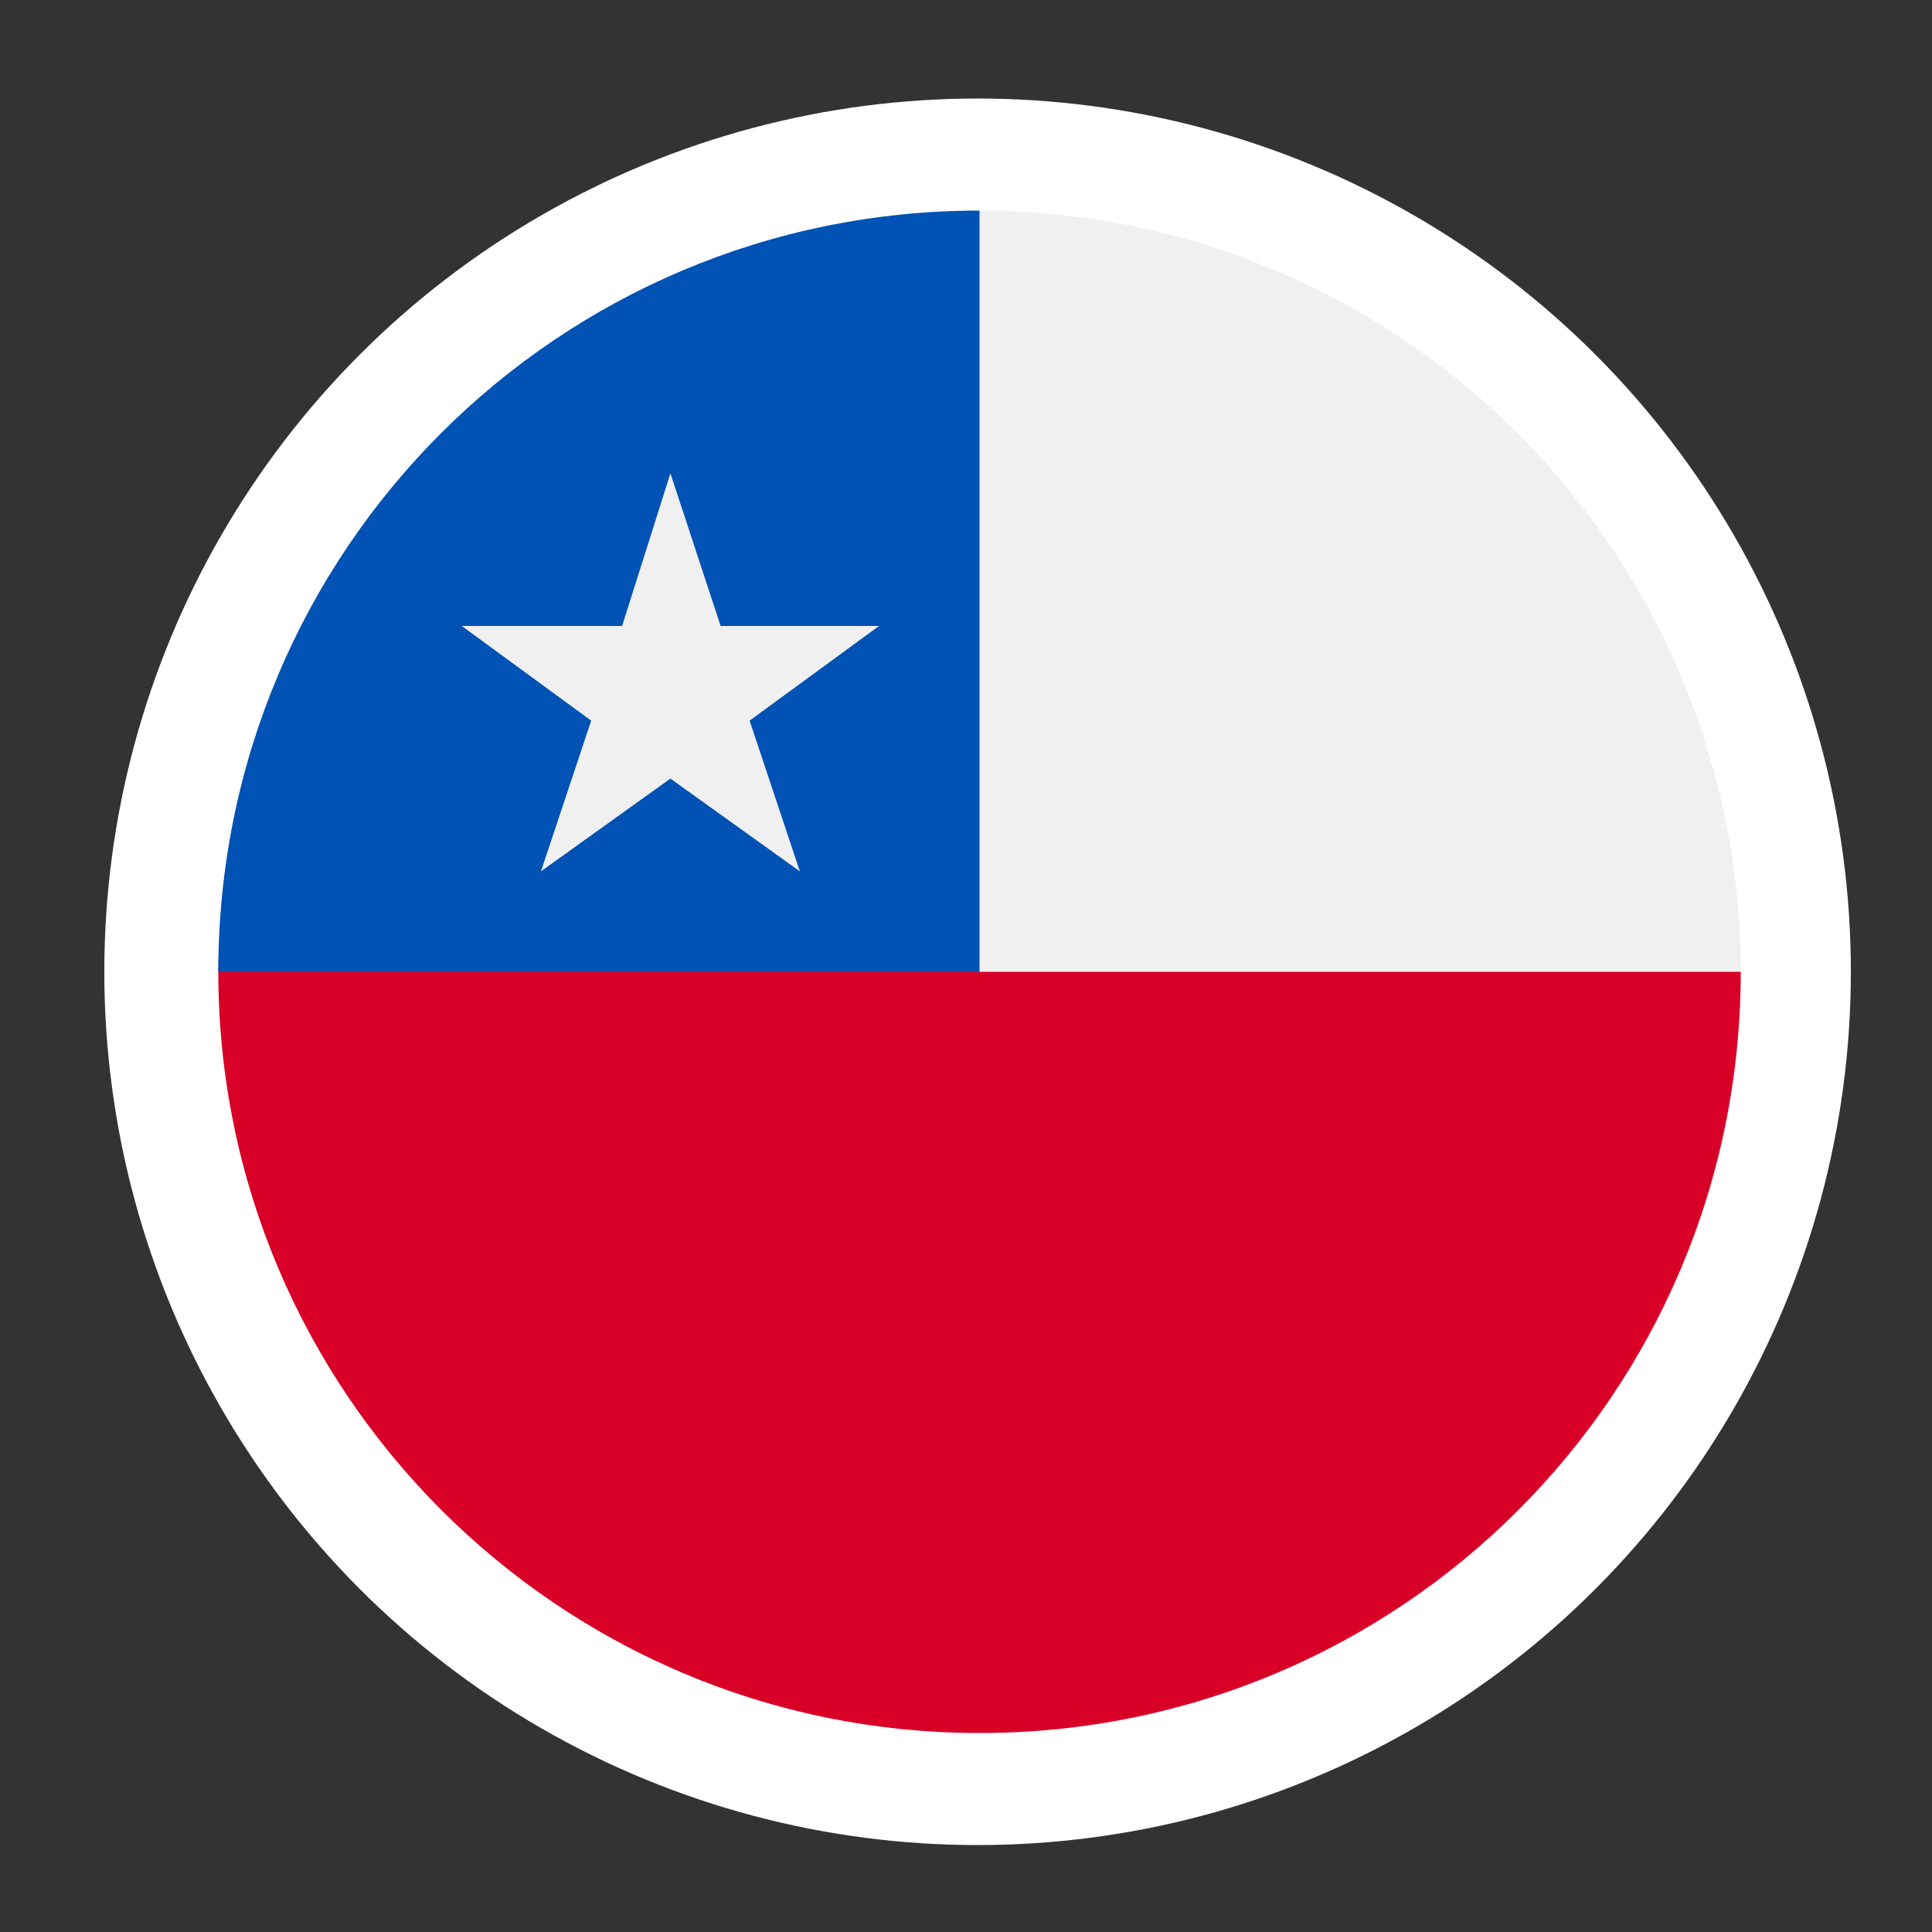
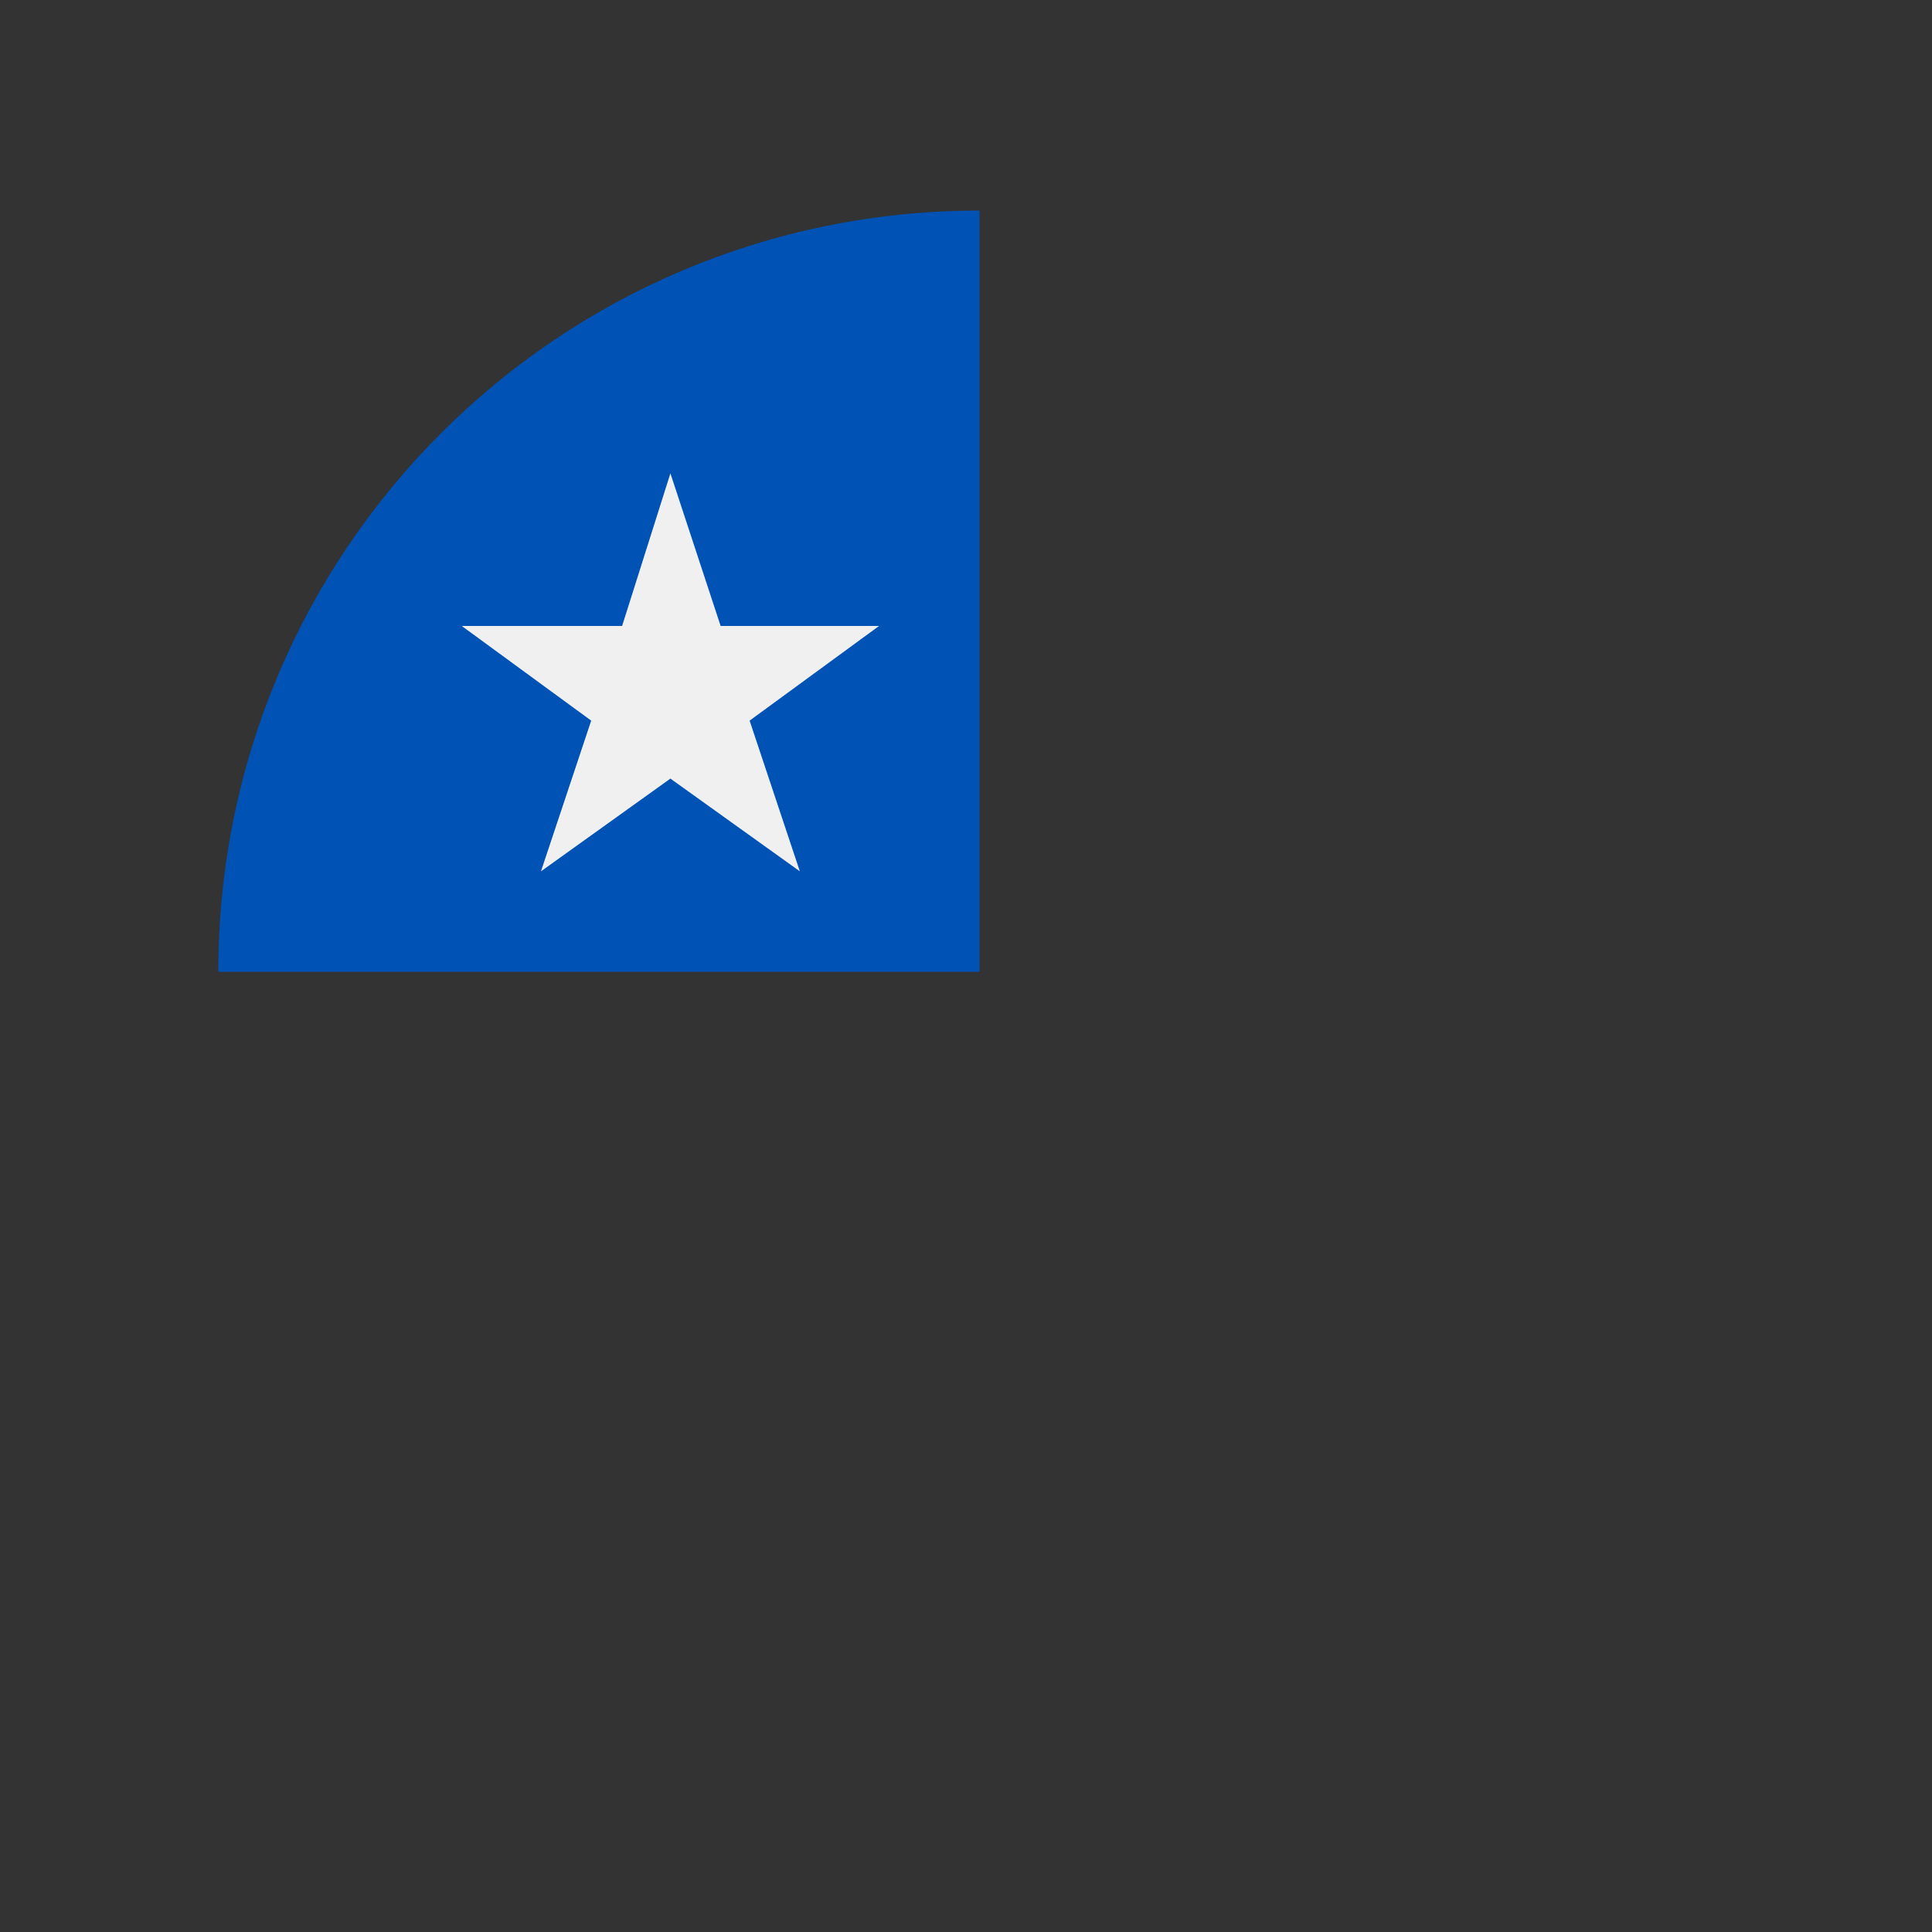
<svg xmlns="http://www.w3.org/2000/svg" id="Capa_1" x="0px" y="0px" viewBox="0 0 100 100" style="enable-background:new 0 0 100 100;" xml:space="preserve">
  <rect x="0" y="0" width="100" height="100" fill="#333333" stroke="none" />
  <style type="text/css"> .st0{fill:#FFFFFF;} .st1{fill:#F0F0F0;} .st2{fill:#D80027;} .st3{fill:#0052B4;} </style>
-   <circle class="st0" cx="50.6" cy="50.3" r="45.2" />
  <g>
-     <circle class="st1" cx="50.7" cy="50.3" r="39.4" />
-     <path class="st2" d="M90.1,50.3c0,21.8-17.6,39.4-39.4,39.4S11.3,72,11.3,50.3s39.4,0,39.4,0S80.5,50.3,90.1,50.3z" />
    <path class="st3" d="M11.3,50.3c0-21.8,17.6-39.4,39.4-39.4c0,15,0,39.4,0,39.4S25,50.3,11.3,50.3z" />
    <polygon class="st1" points="34.7,24.5 37.3,32.4 45.5,32.4 38.8,37.3 41.4,45.1 34.7,40.3 28,45.1 30.6,37.3 23.9,32.4 32.2,32.4 " />
    <g> </g>
    <g> </g>
    <g> </g>
    <g> </g>
    <g> </g>
    <g> </g>
    <g> </g>
    <g> </g>
    <g> </g>
    <g> </g>
    <g> </g>
    <g> </g>
    <g> </g>
    <g> </g>
    <g> </g>
  </g>
</svg>